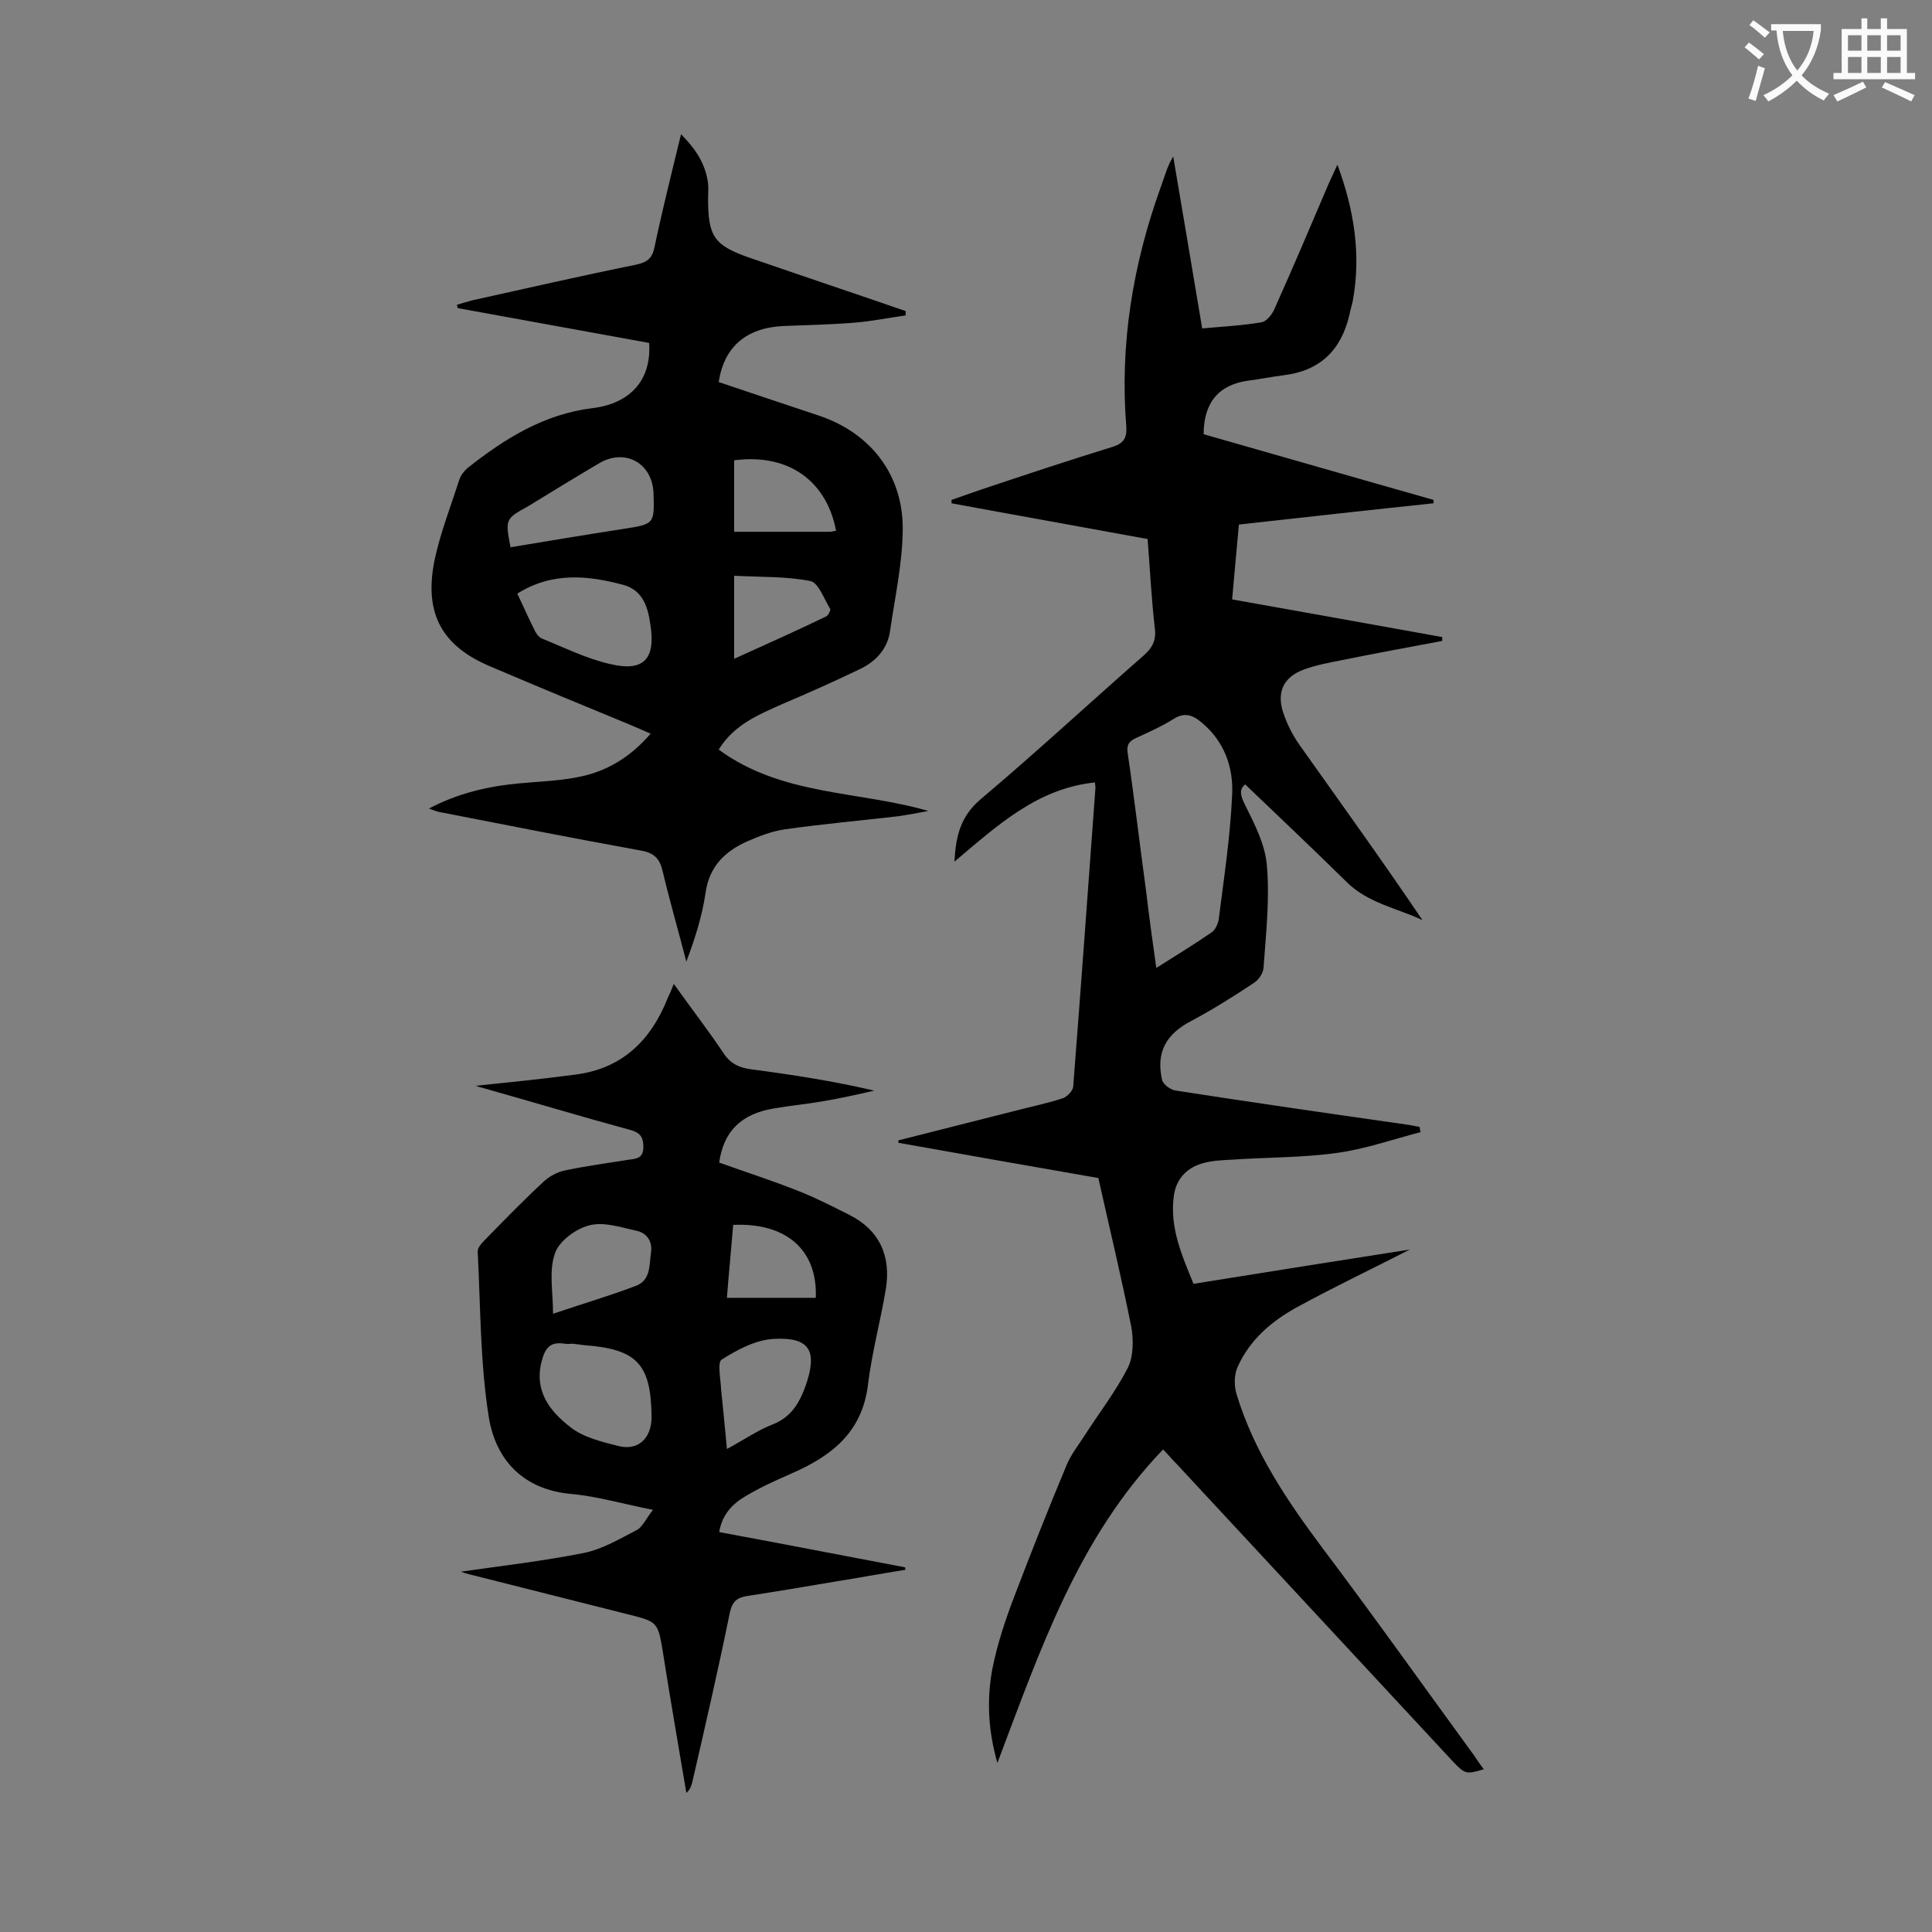
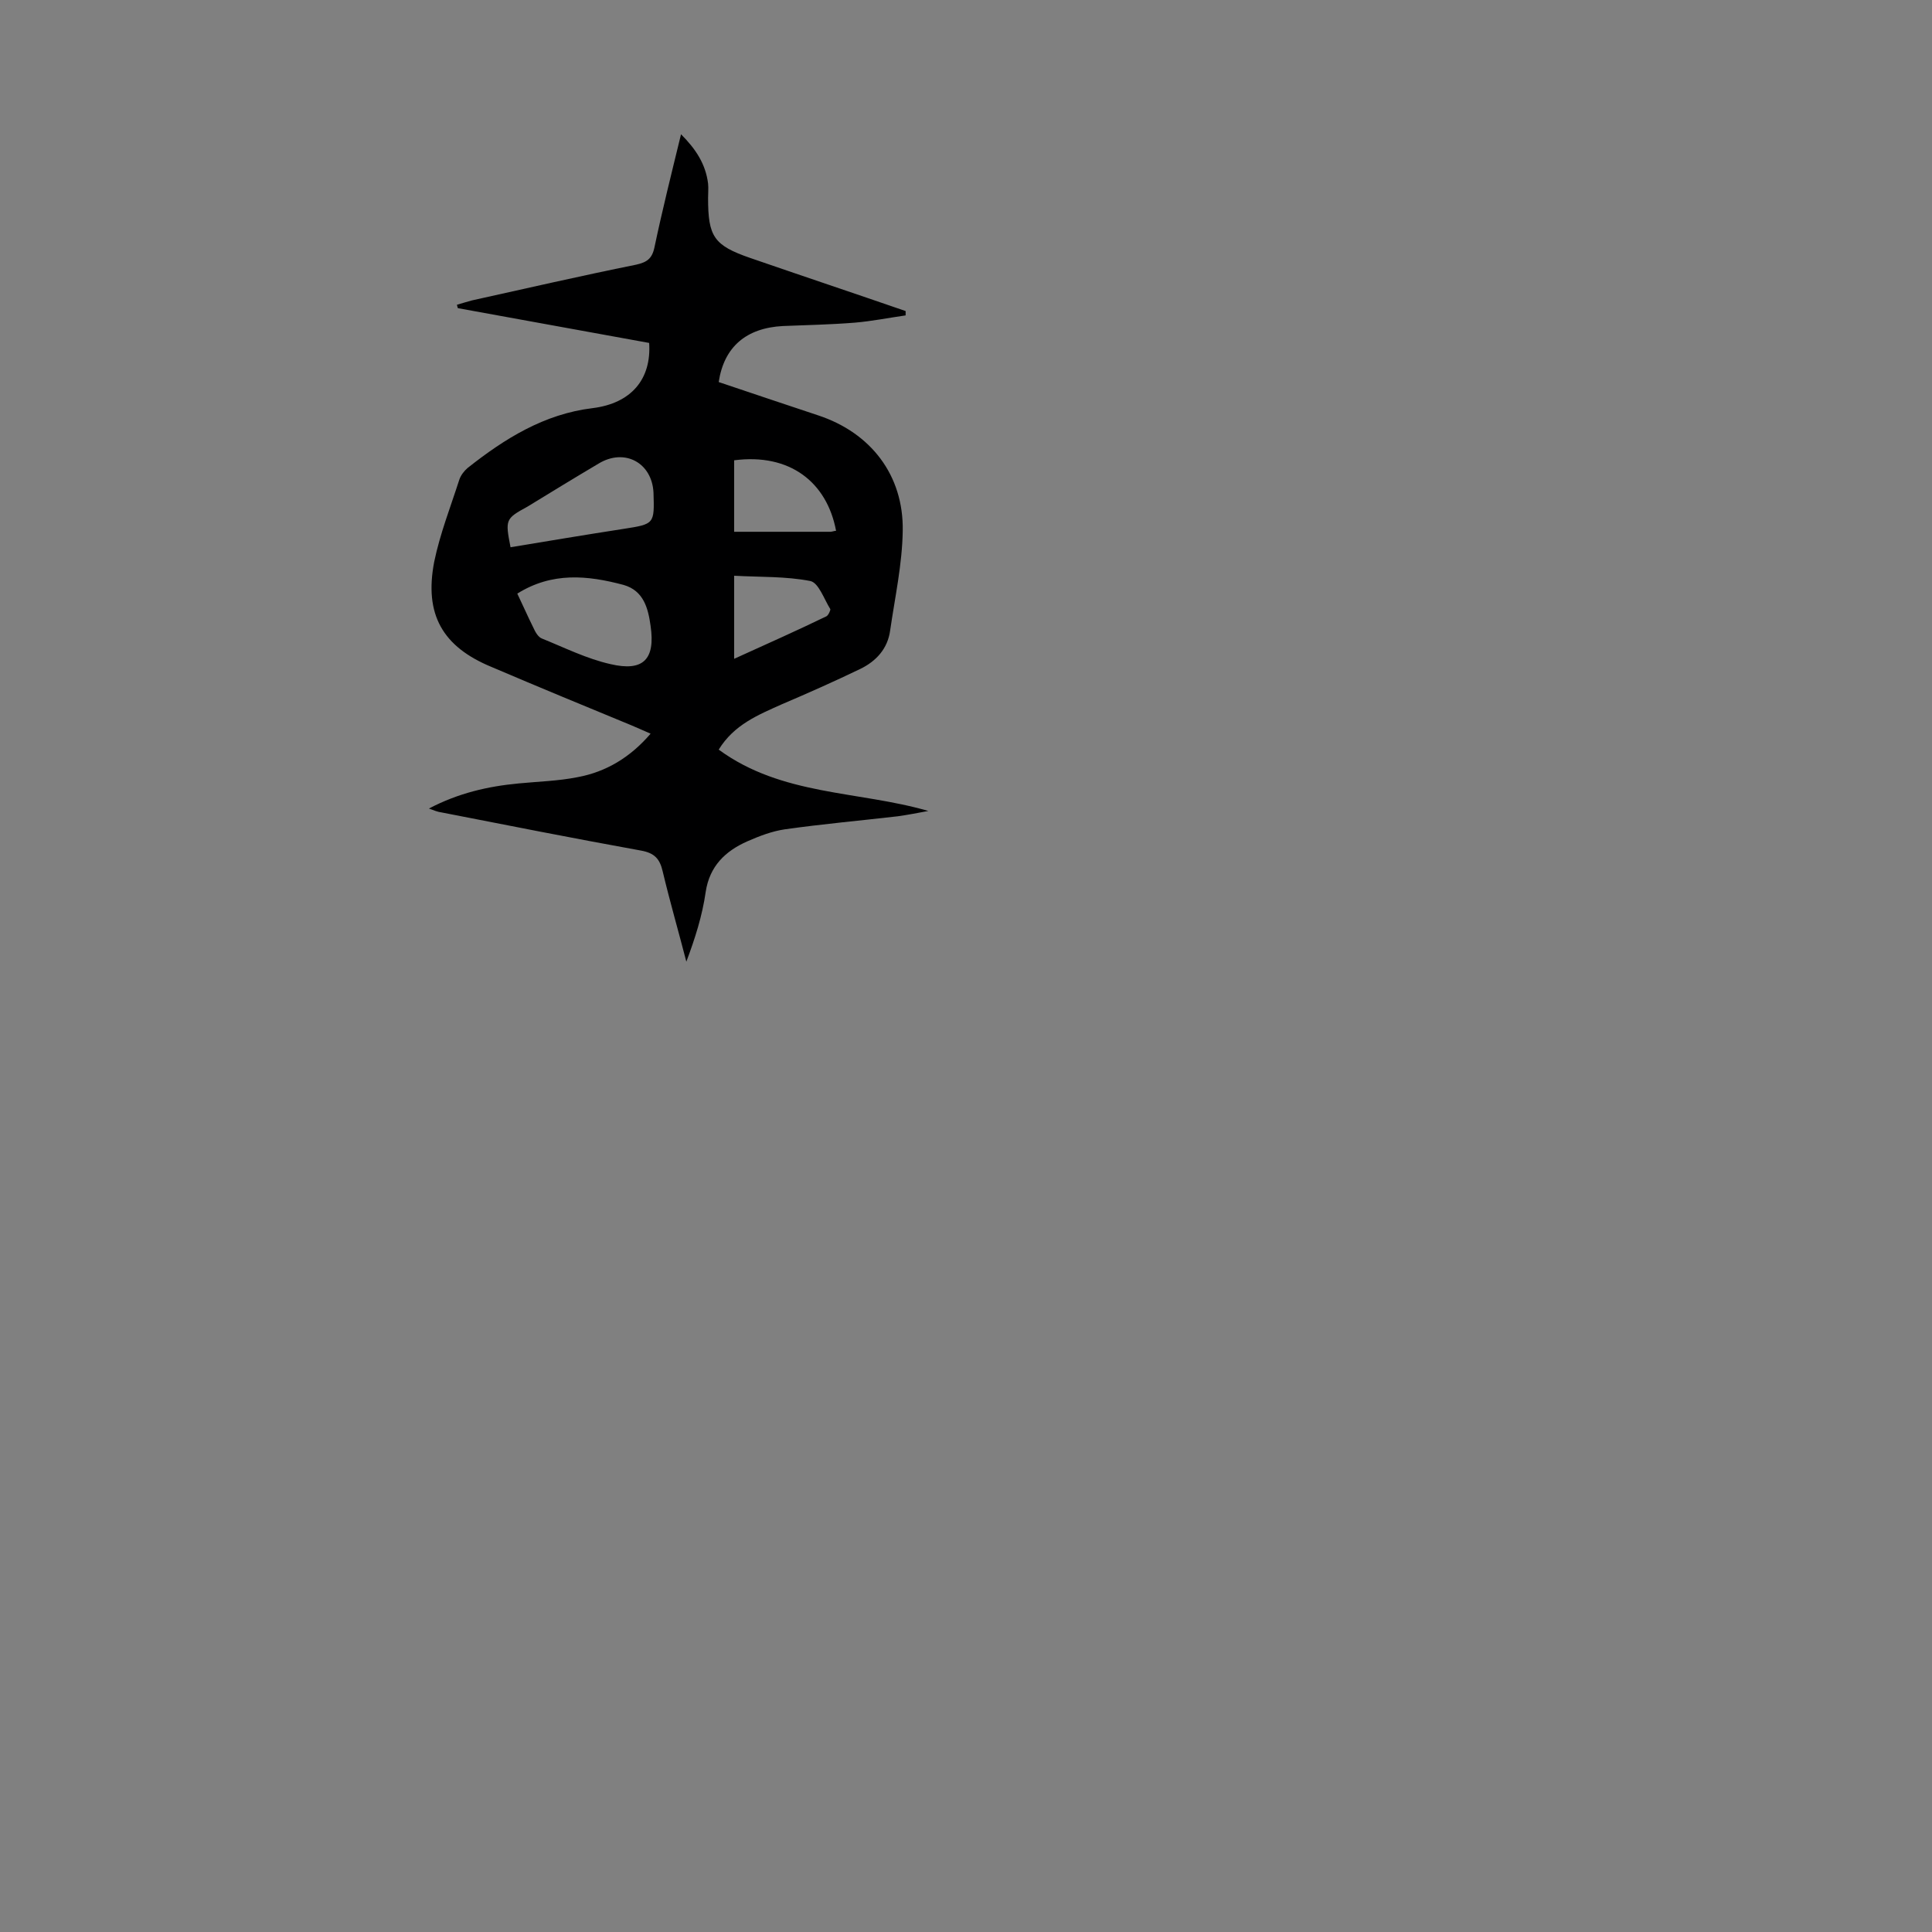
<svg xmlns="http://www.w3.org/2000/svg" enable-background="new 0 0 400 400" viewBox="0 0 400 400">
  <rect x="0" y="0" width="400" height="400" fill="#808080" stroke="none" />
  <g fill="#000001">
-     <path d="m291.9 258.7c-7.6 3.9-15.6 7.7-23.3 11.9-5.3 2.9-9.9 6.8-12.4 12.5-.7 1.6-.7 3.8-.2 5.5 3.6 11.9 10.4 22 17.8 31.9 10.7 14.2 21 28.7 31.5 43.1.6.9 1.2 1.8 1.9 2.7-3.6 1.1-3.9 1-6.3-1.5-19-20.5-38.1-41-57.1-61.5-1-1-1.9-2.1-3-3.2-17.6 18.3-25.4 41.4-34.3 64.9-2-7-2.2-13.4-1-19.7 1-4.9 2.6-9.8 4.4-14.5 3.5-9.2 7.1-18.3 10.9-27.4.9-2.2 2.4-4.1 3.7-6.1 3-4.7 6.5-9.2 9-14.1 1.2-2.4 1.2-5.9.7-8.6-2-10-4.4-20-6.8-30.7-13.3-2.3-27.3-4.8-41.4-7.3 0-.2 0-.3 0-.5l23.7-6c3.4-.9 6.9-1.6 10.3-2.7.9-.3 2.2-1.6 2.2-2.5 1.6-20.6 3.1-41.2 4.6-61.8 0-.4-.1-.8-.1-1.1-11.9 1.2-20.2 8.9-29.1 16.4.3-5.4 1.3-9.4 5.4-12.9 11.5-9.7 22.5-19.9 33.8-29.8 1.8-1.6 2.6-3.1 2.3-5.6-.7-6-1-12.1-1.5-18.5-13.6-2.5-27.1-4.9-40.6-7.4 0-.2 0-.4 0-.7 2.1-.7 4.2-1.5 6.3-2.2 9-3 18-6 27.1-8.8 2.2-.7 2.9-1.8 2.8-4-1.4-17.1 1.3-33.6 7.1-49.7.8-2.1 1.3-4.3 2.6-6.4 2 11.8 4 23.6 6 35.6 4.3-.4 8.4-.6 12.4-1.3.9-.2 2-1.5 2.5-2.6 3.9-8.7 7.6-17.4 11.3-26.1.5-1.1 1-2.2 1.8-3.9 3.5 9.5 4.9 18.6 3.2 28.1-.2 1-.5 1.9-.7 2.9-1.7 7.4-6.1 11.7-13.7 12.6-2.4.3-4.8.8-7.2 1.1-6.1.8-9.3 4.5-9.3 11.1 15.8 4.5 31.7 9.1 47.6 13.6v.7c-13.4 1.4-26.7 2.9-40.3 4.4-.5 5.2-.9 10.2-1.4 15.5 14.6 2.6 29.1 5.2 43.5 7.8v.8c-7 1.3-14 2.6-20.9 4-2.6.5-5.2 1-7.7 1.9-4.1 1.5-5.7 4.5-4.4 8.7.8 2.5 2 4.9 3.5 7 8.5 12 17.1 23.9 25.4 36.2-5.3-2.5-11.2-3.5-15.6-7.8-6.9-6.8-14-13.5-21.1-20.3-1.3 1.1-1 2.3 0 4.3 2 4 4.2 8.3 4.5 12.6.6 7-.2 14-.7 21.1-.1 1.1-1 2.5-2 3.1-4.2 2.8-8.5 5.5-13 7.9-5.2 2.7-7.3 6.5-6 12.2.2.9 1.8 2.1 2.9 2.2 16.1 2.5 32.1 4.8 48.2 7.1.7.1 1.4.3 2.2.4.1.4.1.7.2 1.1-5.8 1.5-11.4 3.5-17.3 4.3-7.2 1-14.5.9-21.8 1.4-2.1.1-4.2.2-6.2.8-3.3 1-5.4 3.4-5.8 6.9-.8 6.5 1.7 12.1 4.1 18 15-2.4 30-4.8 44.8-7.1zm-52.5-58.3c4.1-2.6 7.9-4.9 11.5-7.4.7-.5 1.2-1.6 1.4-2.5 1.1-8.6 2.4-17.2 2.8-25.9.3-5.7-1.6-11.1-6.3-15-1.9-1.6-3.6-2.2-5.9-.7-2.4 1.5-5.1 2.7-7.7 3.9-1.6.7-2 1.6-1.7 3.3 1.4 9.5 2.5 19 3.8 28.5.6 5.1 1.3 10.2 2.1 15.8z" />
    <path d="m148.8 155.2c13.1 9.6 28.9 8.5 43.4 12.7-2.1.4-4.2.8-6.3 1.1-7.8.9-15.6 1.6-23.4 2.7-2.7.4-5.3 1.4-7.8 2.5-4.5 2-7.8 5.1-8.6 10.5-.7 4.9-2.2 9.6-4 14.4-1.6-6.2-3.4-12.4-4.9-18.7-.6-2.6-1.7-3.8-4.5-4.3-13.8-2.5-27.5-5.2-41.3-7.9-.8-.1-1.5-.4-2.6-.8 6.1-3.2 12.2-4.6 18.6-5.2 4.1-.4 8.2-.5 12.2-1.3 5.9-1.1 10.9-4.1 15.1-9-1.4-.6-2.7-1.2-3.9-1.7-9.7-4-19.4-8-29-12.1-10.2-4.2-14-10.9-11.9-21.8 1.2-5.8 3.4-11.4 5.2-17 .3-.9 1-1.8 1.7-2.4 7.7-6.1 15.9-11.2 25.9-12.4 8-1 12.2-6 11.7-13.5-13.2-2.4-26.4-4.8-39.6-7.2-.1-.2-.1-.4-.2-.7 1-.3 2-.6 3.1-.9 11.3-2.5 22.6-5.1 34-7.4 2.2-.5 3.3-1.2 3.8-3.6 1.6-7.6 3.5-15.2 5.5-23.4 3.1 3.1 5.1 6.2 5.6 10.2.1 1 0 2 0 3 0 8 1.2 9.8 8.7 12.4 10.7 3.7 21.5 7.3 32.2 11v.9c-3.5.5-7 1.2-10.5 1.5-5 .4-9.9.5-14.9.7-7.6.4-12.2 4.3-13.3 11.6 6.8 2.3 13.7 4.6 20.6 6.9 10.9 3.6 17.7 12.4 17.5 23.9-.1 6.9-1.6 13.7-2.6 20.6-.5 3.8-2.9 6.4-6.2 8-5.4 2.6-10.8 5-16.2 7.3-4.9 2.2-9.9 4.2-13.1 9.4zm-41.7-32.3c1.2 2.5 2.2 4.8 3.3 7 .4.9 1 2 1.8 2.3 4.7 1.9 9.3 4.2 14.2 5.3 6.8 1.6 9.3-1 8.3-7.9-.5-3.6-1.4-7.3-5.6-8.5-7.5-2-14.8-2.7-22 1.8zm-1.4-9.6c7.9-1.3 15.6-2.6 23.4-3.8 6.4-1 6.4-1 6.2-7.5-.3-6.2-6-9.3-11.4-6-4.9 2.9-9.8 5.9-14.7 8.9-4.6 2.5-4.6 2.7-3.5 8.4zm46.3-3.2h19.9c.4 0 .8-.2 1.2-.2-1.9-10.1-9.6-16.1-21.1-14.6zm0 26.3c6.6-3 12.9-5.8 19.1-8.8.4-.2.9-1.3.8-1.5-1.3-2.1-2.4-5.4-4.1-5.8-5.1-1-10.4-.8-15.8-1.1z" />
-     <path d="m139.5 203.7c3.7 5.2 7.2 9.7 10.4 14.5 1.5 2.2 3.4 2.9 5.7 3.2 8.4 1.1 16.8 2.4 25.4 4.4-3.5.8-7 1.6-10.6 2.2-3.4.6-6.8.9-10.2 1.5-6.7 1.1-10.4 4.7-11.3 11.2 5.6 2 11.2 3.8 16.7 6 3.5 1.4 6.8 3.1 10.2 4.8 6.4 3.2 8.7 8.7 7.6 15.4-1.1 6.6-2.9 13.2-3.7 19.8-1.2 9.9-7.6 14.8-15.9 18.4-3.2 1.4-6.5 2.9-9.5 4.7-2.7 1.6-4.8 3.8-5.4 7.4 13 2.4 25.8 4.9 38.5 7.3 0 .2 0 .4.1.5-5 .8-9.9 1.7-14.9 2.5-5.9 1-11.8 2-17.7 2.9-2.2.3-3.3 1.1-3.8 3.5-2.4 11.8-5.1 23.5-7.8 35.2-.2.7-.4 1.4-1.2 2.1-1.6-9.6-3.3-19.2-4.8-28.8-1.1-6.6-1-6.6-7.4-8.2-10.7-2.7-21.4-5.4-32.1-8.1-.9-.2-1.8-.5-2.4-.7 8.4-1.2 17.1-2.2 25.6-3.9 3.8-.8 7.3-2.9 10.8-4.7 1.3-.7 2-2.5 3.4-4.2-6.1-1.2-11.5-2.8-17-3.3-10-.9-15.6-7.2-17-15.9-1.8-11.3-1.7-22.8-2.3-34.3 0-.9 1-1.9 1.7-2.6 3.9-4 7.9-8.1 12-11.9 1.2-1.1 2.9-2 4.5-2.3 4.3-.9 8.7-1.5 13.1-2.2 1.6-.2 3-.3 3-2.6 0-1.9-.5-2.9-2.5-3.5-10.3-2.8-20.6-5.9-30.9-8.8-.5-.1-1-.3-1.3-.4 6.8-.7 13.7-1.4 20.5-2.3 9.8-1.2 15.8-7.1 19.3-16 .4-.8.7-1.5 1.2-2.8zm-21 74.5c-.3 0-.9.1-1.6 0-3.1-.5-4.1 1-4.8 3.8-1.5 6.1 1.8 10.2 5.9 13.4 2.7 2.2 6.6 3.1 10.1 4 4.1 1 6.8-1.7 6.8-6-.1-11-3-14.1-14-14.9-.7-.1-1.4-.2-2.4-.3zm32 21.8c3.7-2 6.4-3.9 9.5-5.1 3.8-1.5 5.5-4.4 6.8-8 2.5-7.2.9-10.1-6.6-9.7-3.7.2-7.5 2.2-10.8 4.3-.9.6-.2 4-.1 6.2.4 3.9.8 7.9 1.2 12.3zm-36-28c6.2-2.1 11.7-3.7 17.2-5.8 3.1-1.2 2.7-4.4 3.1-7 .3-2.3-1-4-3.1-4.4-3.2-.7-6.7-1.9-9.7-1.1-2.8.7-6.3 3.3-7.1 5.8-1.3 3.6-.4 7.9-.4 12.5zm54.4-3.3c.4-9.9-6.1-15.6-17.1-15.1-.4 4.9-.9 9.9-1.3 15.1z" />
  </g>
-   <path d="m362.1 8.8c1.1.8 2.1 1.6 3.1 2.4l-1 1.1c-1.3-1.1-2.3-2-3-2.5zm1.9 4.8c.5.2.9.4 1.4.5-.6 2.3-1.3 4.5-1.9 6.8l-1.5-.5c.8-2.1 1.4-4.3 2-6.8zm-1-9.4c1.3.9 2.4 1.8 3.4 2.5l-1 1.1c-1.4-1.2-2.4-2.1-3.2-2.6zm3.7 2.2v-1.4h10.3v1.2c-.5 3.6-1.8 6.8-4 9.4 1.5 1.6 3.4 2.8 5.7 3.8-.3.4-.7.8-1.1 1.4-2.3-1.1-4.1-2.5-5.6-4.1-1.6 1.6-3.6 3.1-5.9 4.3-.3-.5-.7-.9-1-1.3 2.4-1.1 4.4-2.5 6-4.1-1.9-2.5-3-5.6-3.3-9.3h-1.1zm8.8 0h-6.4c.3 3.3 1.3 6 3 8.2 2-2.3 3.1-5.1 3.4-8.2z" fill="#fafafb" />
-   <path d="m385.3 3.8h1.3v2.2h2.8v-2.2h1.3v2.2h4.1v9.1h1.7v1.3h-16.9v-1.3h1.7v-9.1h4.1v-2.2zm.4 13.1.7 1.2c-1.8.9-3.8 1.9-6 2.9-.2-.4-.5-.8-.8-1.3 2.3-1 4.3-1.9 6.1-2.8zm-3.1-6.4h2.8v-3.2h-2.8zm0 4.6h2.8v-3.3h-2.8zm4-4.6h2.8v-3.2h-2.8zm0 4.6h2.8v-3.3h-2.8zm3.7 1.9c2.1.9 4.1 1.8 6.1 2.7l-.7 1.3c-2.2-1.1-4.2-2-6.1-2.9zm3.2-9.7h-2.8v3.2h2.8zm-2.8 7.8h2.8v-3.3h-2.8z" fill="#fafafb" />
</svg>